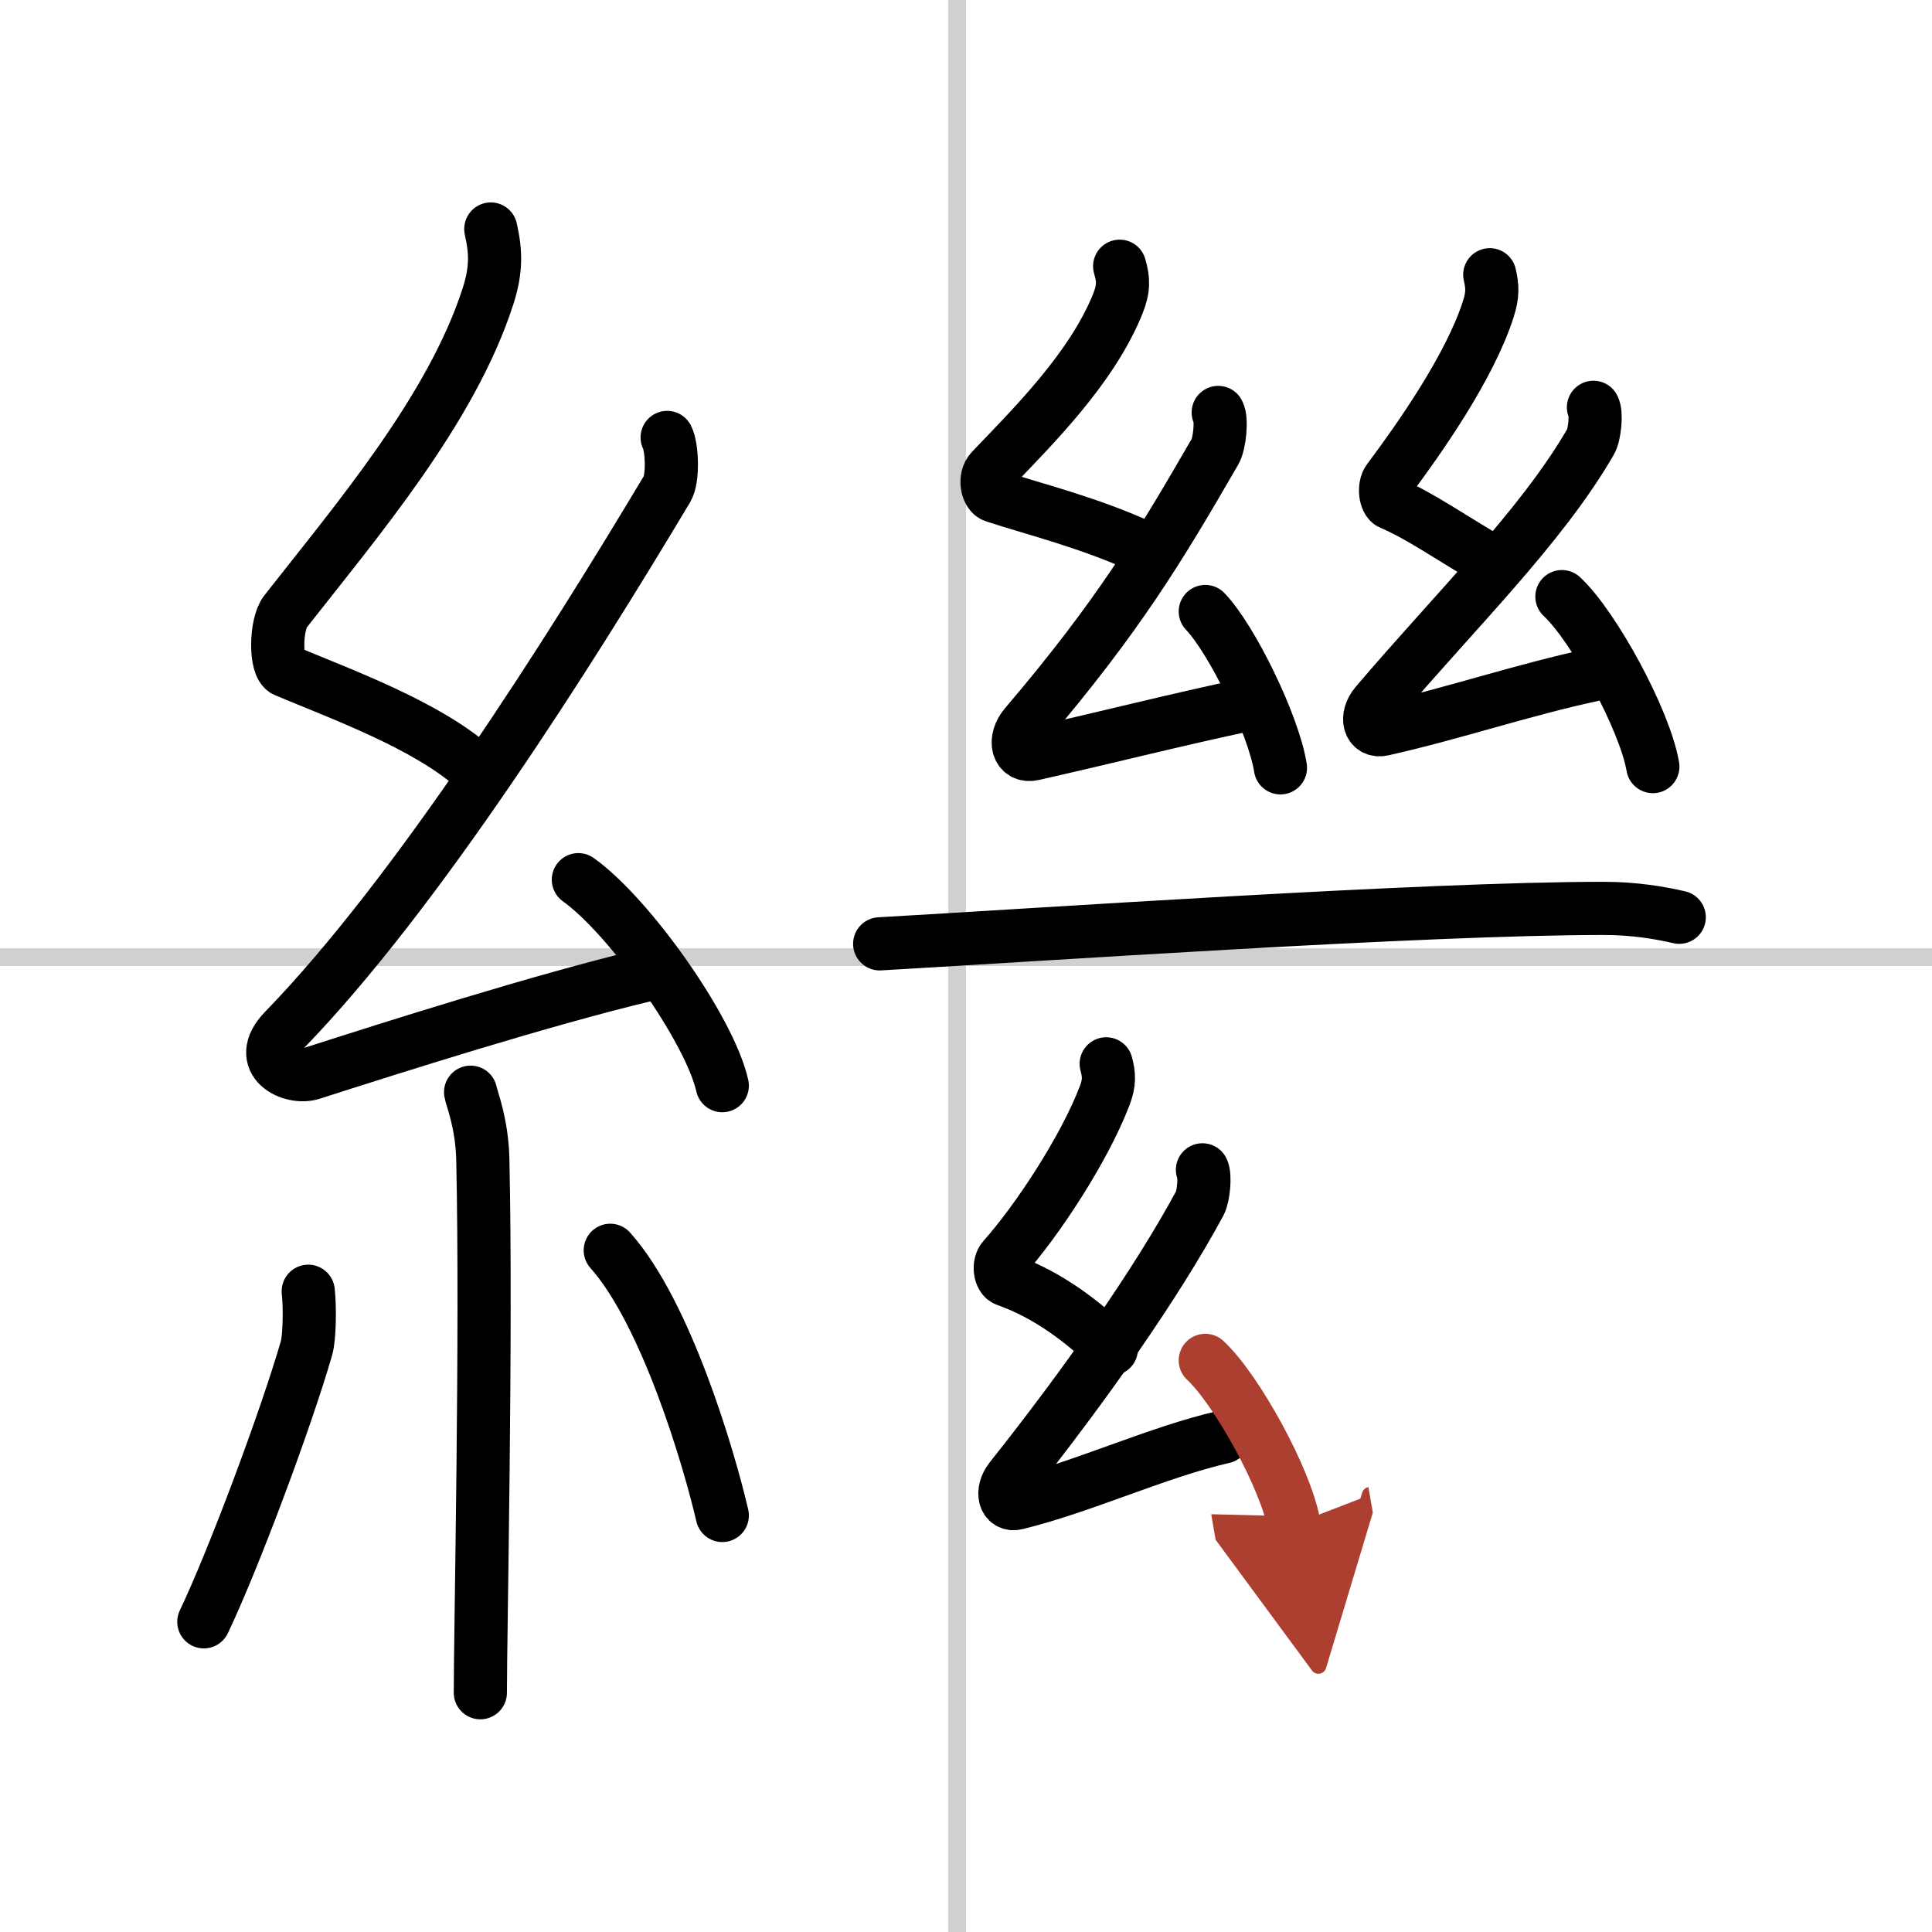
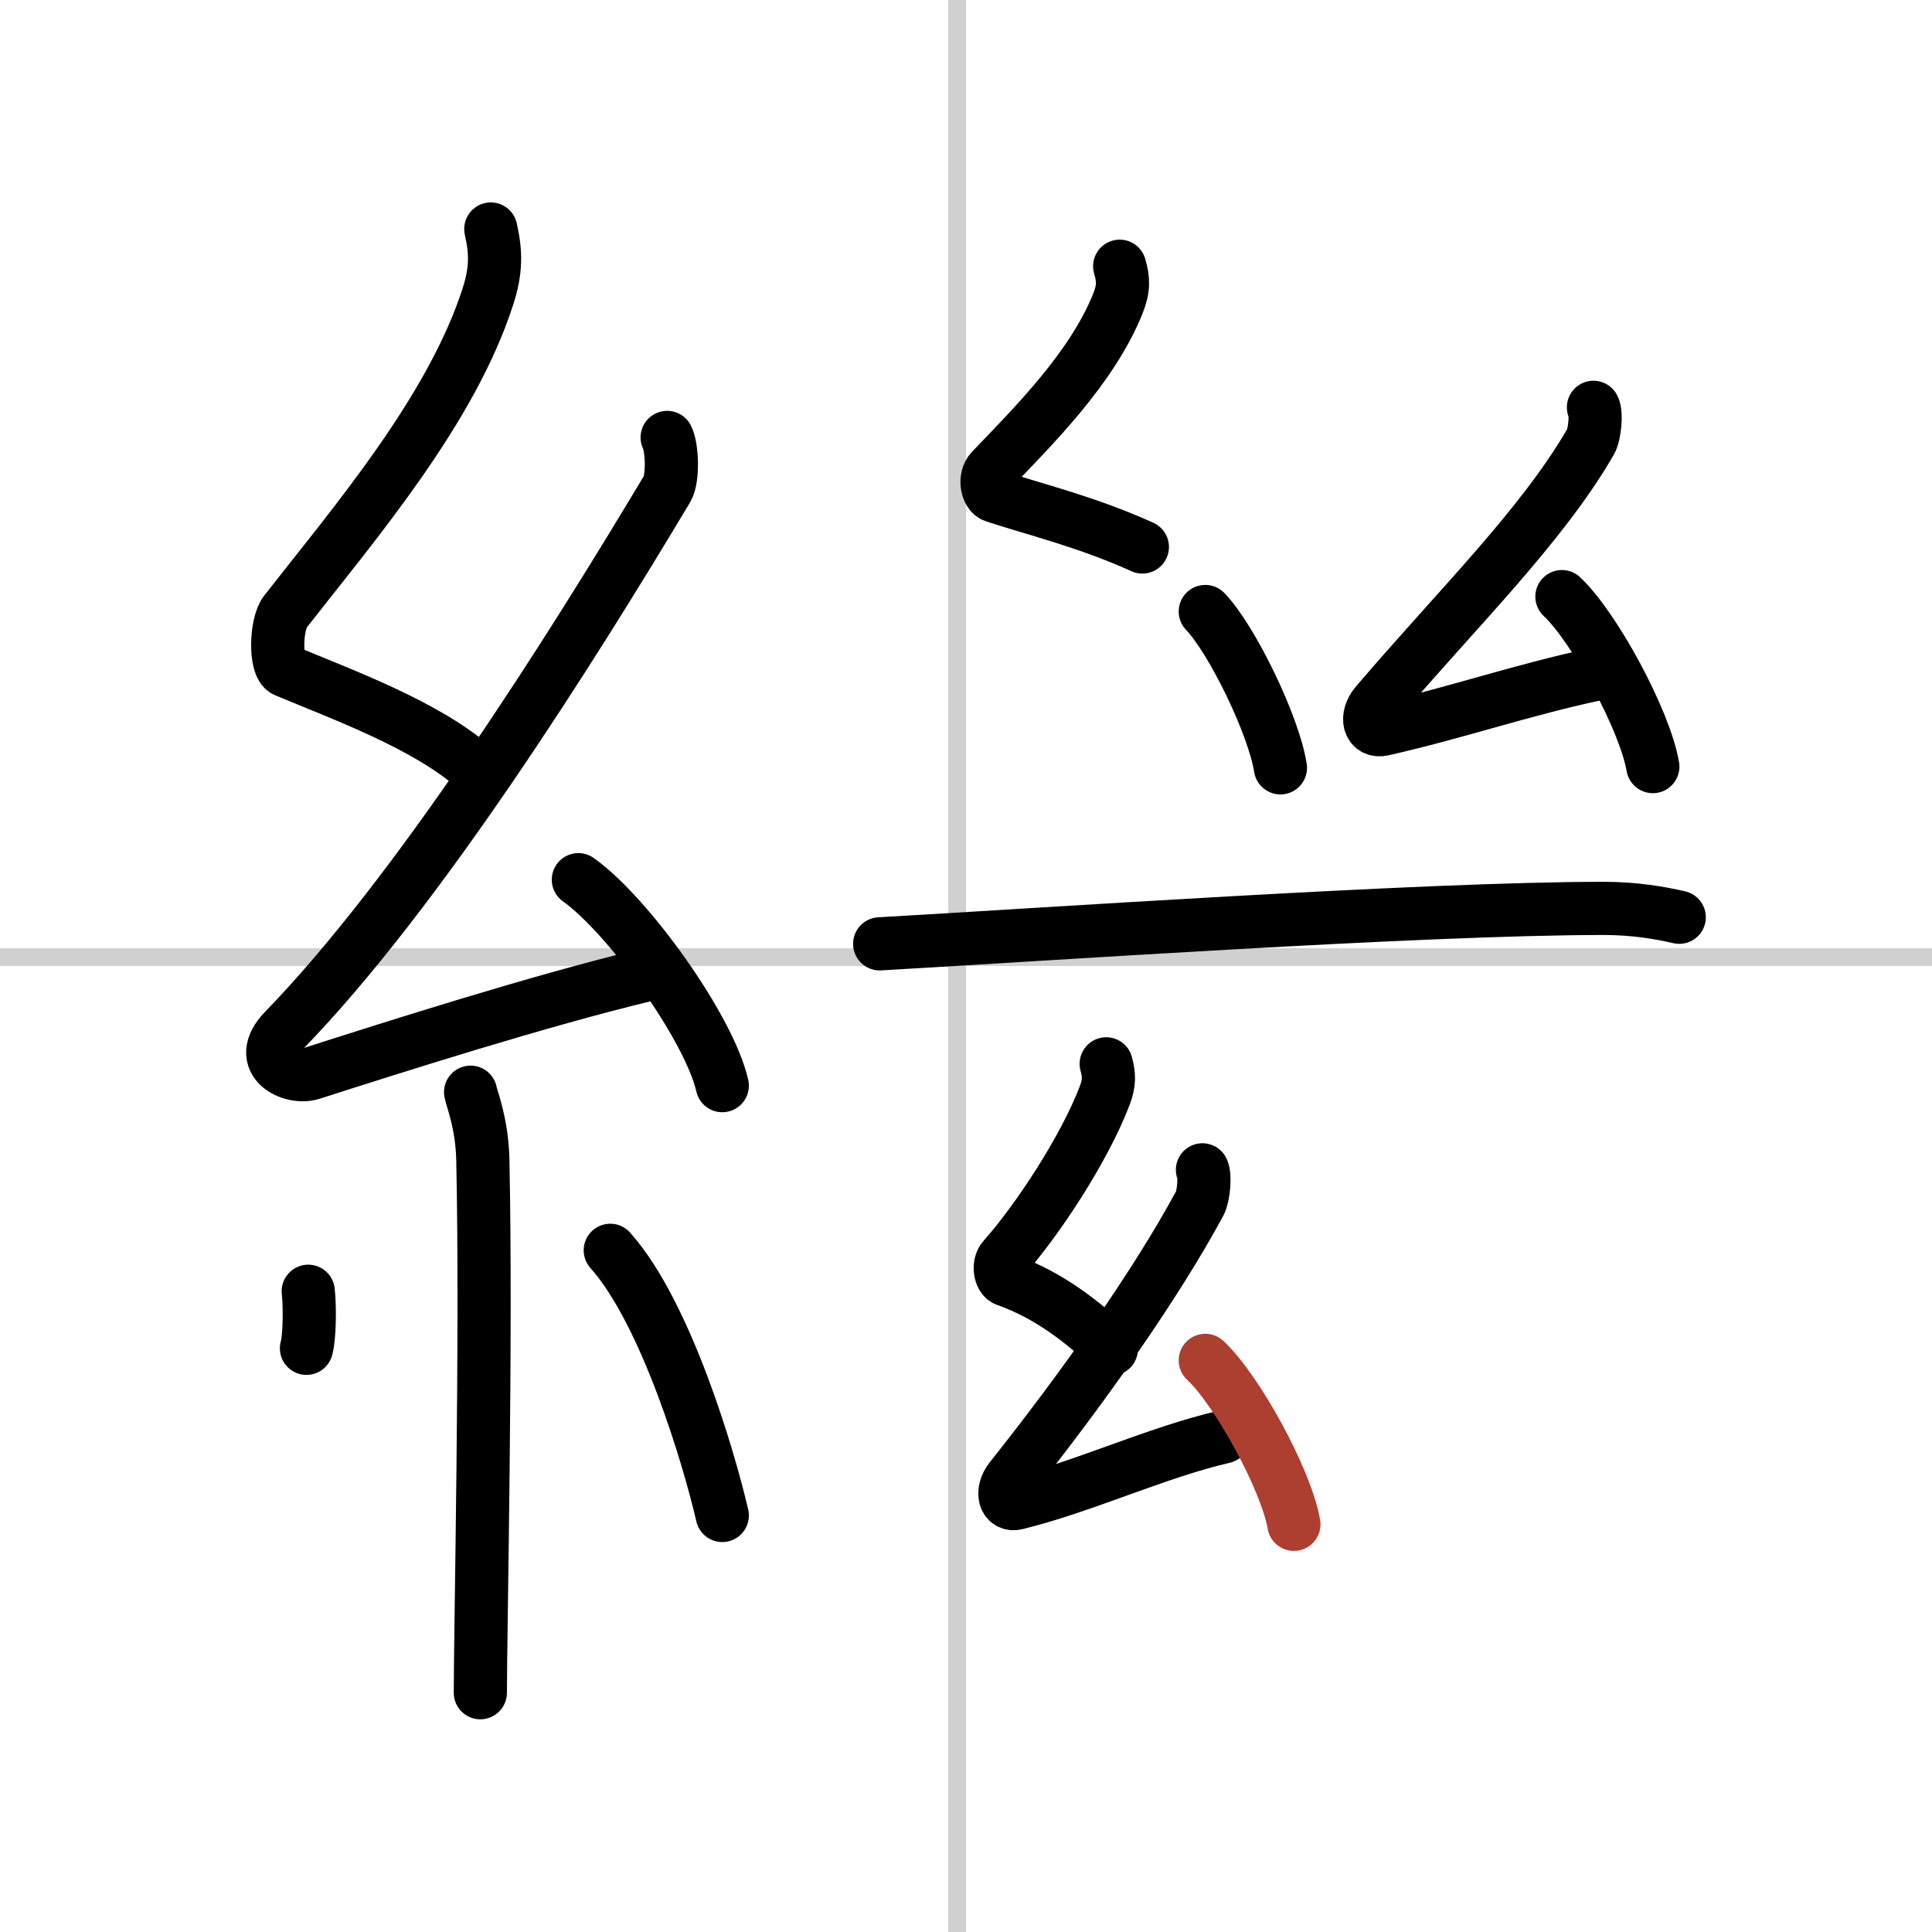
<svg xmlns="http://www.w3.org/2000/svg" width="400" height="400" viewBox="0 0 109 109">
  <defs>
    <marker id="a" markerWidth="4" orient="auto" refX="1" refY="5" viewBox="0 0 10 10">
-       <polyline points="0 0 10 5 0 10 1 5" fill="#ad3f31" stroke="#ad3f31" />
-     </marker>
+       </marker>
  </defs>
  <g fill="none" stroke="#000" stroke-linecap="round" stroke-linejoin="round" stroke-width="3">
    <rect width="100%" height="100%" fill="#fff" stroke="#fff" />
    <line x1="54" x2="54" y2="109" stroke="#d0d0d0" stroke-width="1" />
    <line x2="109" y1="54" y2="54" stroke="#d0d0d0" stroke-width="1" />
    <path d="m27.69 12.92c0.3 1.33 0.31 2.32-0.15 3.77-2.05 6.4-7.44 12.71-11.44 17.82-0.55 0.71-0.6 3.08 0 3.33 3.16 1.33 8.01 3.08 10.72 5.52" />
    <path d="m37.64 24.68c0.28 0.54 0.35 2.31 0 2.9-5.46 9.13-14.08 22.8-21.61 30.55-1.72 1.78 0.43 2.79 1.55 2.43 4.71-1.51 12.87-4.11 18.91-5.56" />
    <path d="m32.63 49.63c2.87 2.05 7.4 8.43 8.12 11.62" />
    <path d="m26.55 61.62c0.05 0.33 0.64 1.71 0.69 3.79 0.22 10-0.14 26.68-0.14 30.09" />
-     <path d="M17.39,72.85c0.1,0.87,0.08,2.6-0.1,3.22C16.11,80.14,13.17,88,11.5,91.5" />
+     <path d="M17.39,72.85c0.1,0.87,0.08,2.6-0.1,3.22" />
    <path d="m34.43 70.54c3.16 3.54 5.58 11.76 6.32 14.96" />
    <path d="m63.17 15.02c0.22 0.75 0.24 1.26-0.11 2.13-1.47 3.64-4.77 6.9-7.14 9.38-0.4 0.42-0.25 1.32 0.18 1.46 2.29 0.75 5.24 1.46 8.35 2.87" />
-     <path d="m68.73 23.27c0.22 0.38 0.08 1.77-0.18 2.21-3.15 5.45-5.48 9.31-10.7 15.44-0.7 0.82-0.45 1.82 0.44 1.62 4.73-1.07 7.65-1.84 12.33-2.84" />
    <path d="m68 34.5c1.5 1.56 3.86 6.4 4.24 8.82" />
-     <path d="m84.05 15.5c0.16 0.68 0.17 1.15-0.08 1.93-1.05 3.3-3.94 7.38-5.63 9.64-0.29 0.38-0.18 1.2 0.13 1.33 1.63 0.68 3.49 2 5.71 3.28" />
    <path d="m89.9 22.98c0.19 0.33 0.07 1.55-0.16 1.94-2.77 4.79-7.52 9.41-12.11 14.8-0.62 0.73-0.39 1.6 0.38 1.43 4.16-0.94 7.82-2.21 11.93-3.09" />
    <path d="m88.12 33.66c1.81 1.69 4.68 6.96 5.13 9.59" />
    <path d="m49.63 53.25c8.87-0.5 30.62-2 40.85-2 1.74 0 3.18 0.25 4.26 0.5" />
    <path d="m62.41 60.02c0.17 0.63 0.19 1.06-0.08 1.78-1.16 3.05-3.85 7.11-5.71 9.19-0.32 0.35-0.2 1.1 0.14 1.22 1.79 0.63 3.75 1.79 5.94 3.9" />
    <path d="m67.84 66c0.17 0.32 0.06 1.49-0.14 1.87-2.48 4.6-6.57 10.39-10.69 15.57-0.55 0.7-0.35 1.54 0.34 1.37 3.73-0.91 8-2.9 11.68-3.74" />
    <path d="m68 76.75c1.76 1.63 4.56 6.71 5 9.25" marker-end="url(#a)" stroke="#ad3f31" />
  </g>
</svg>